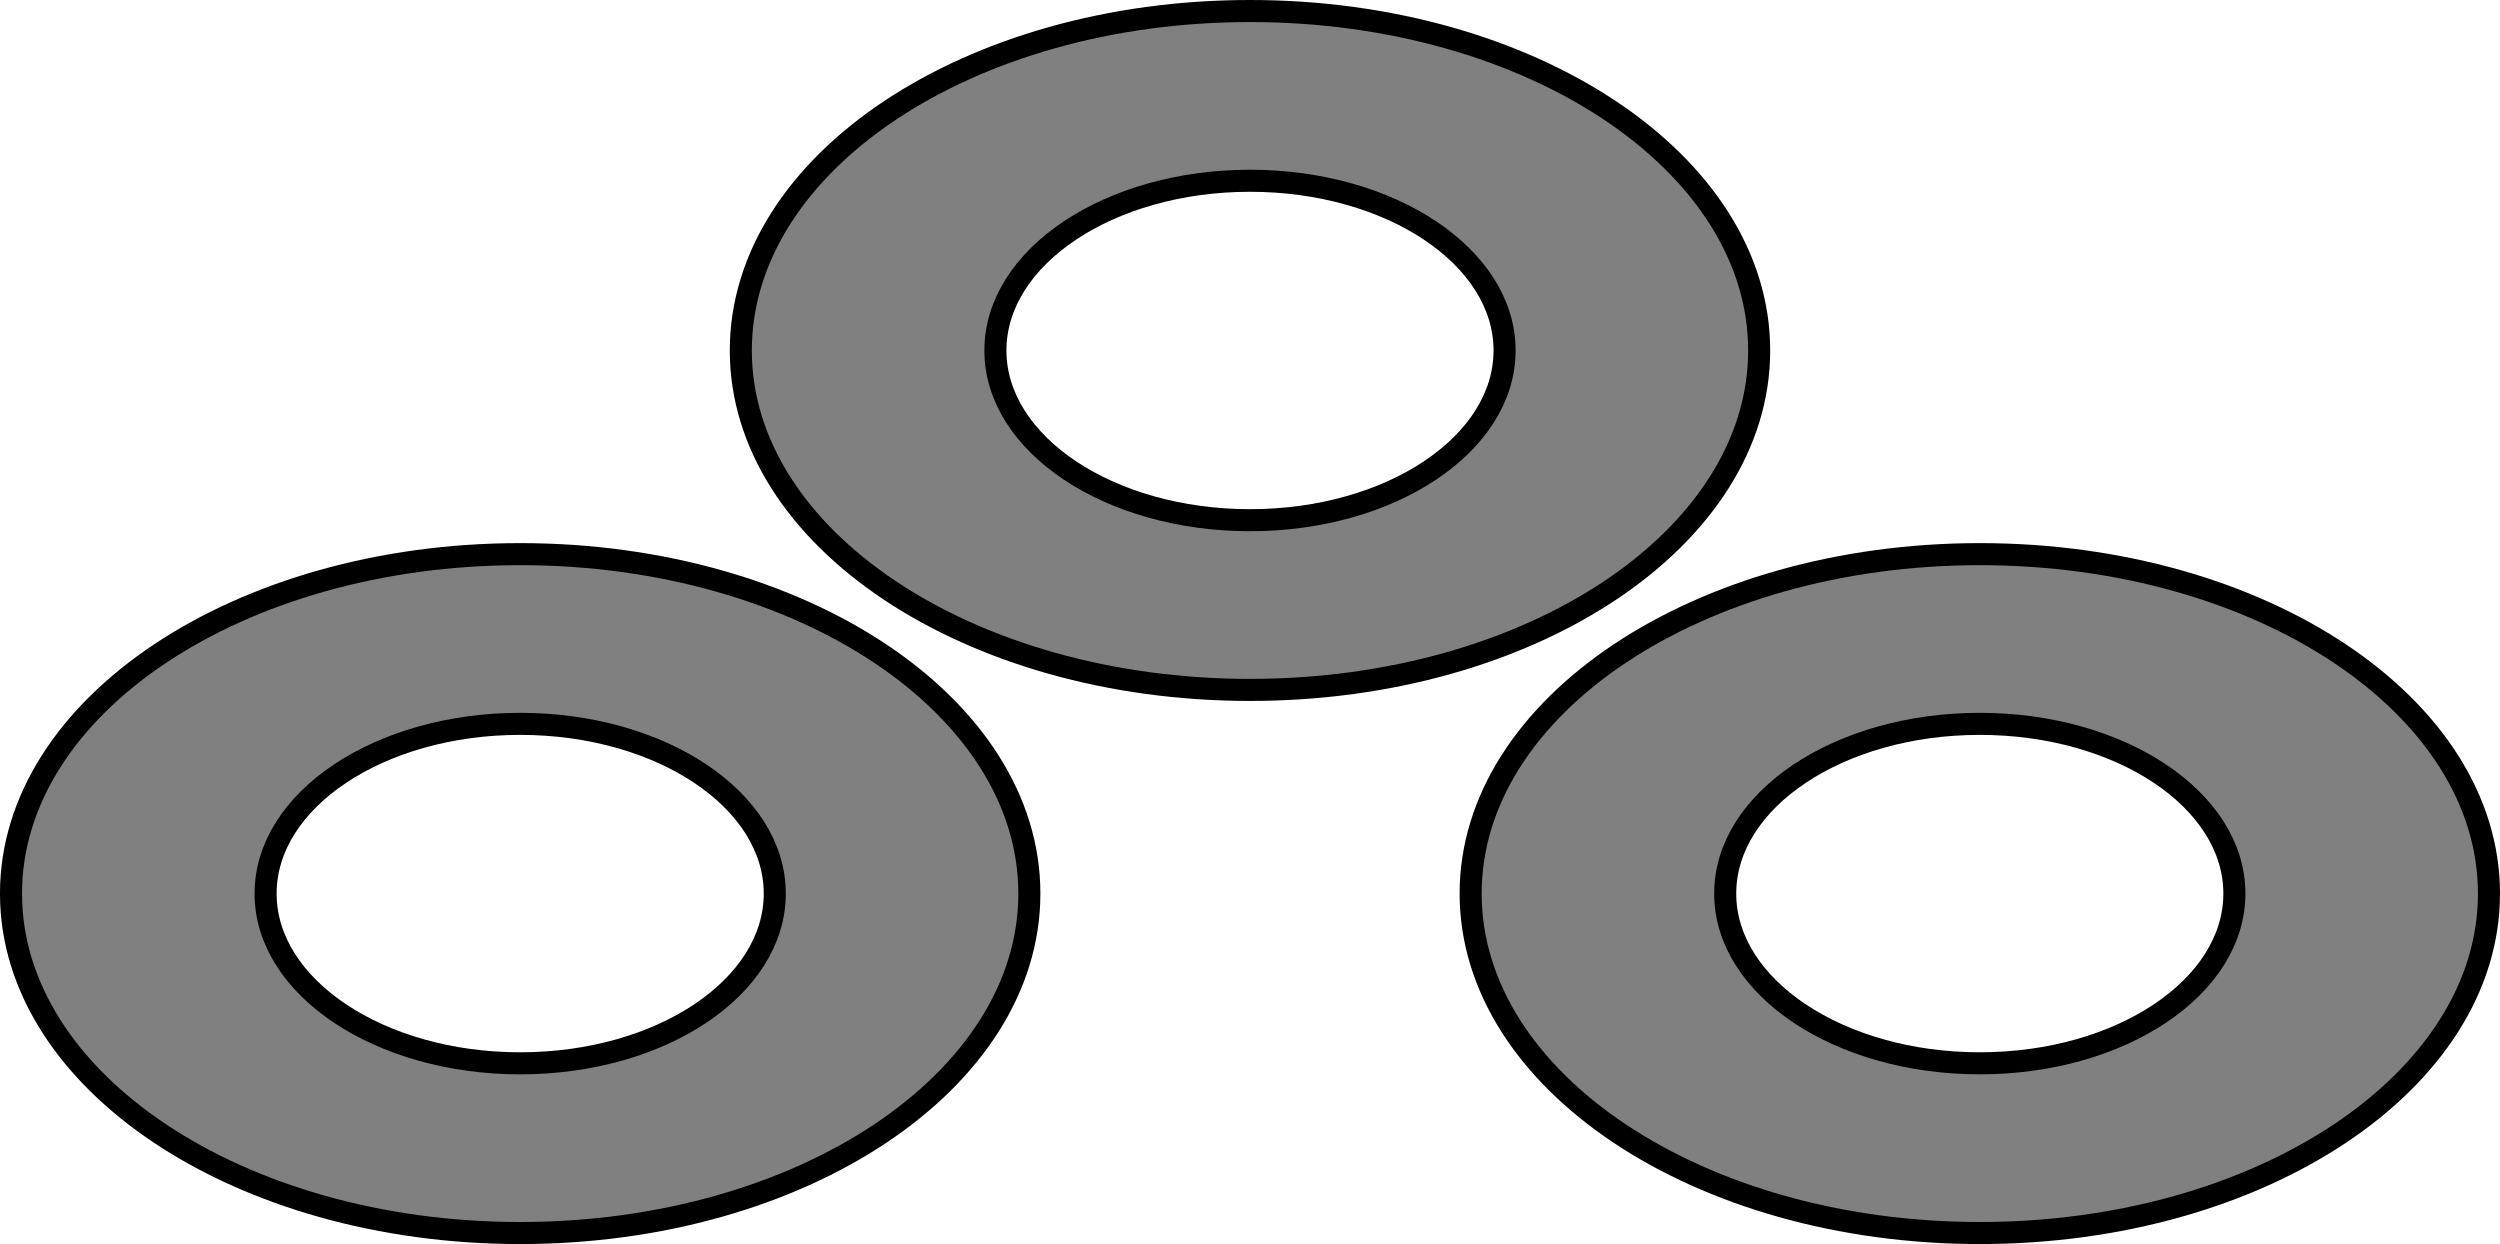
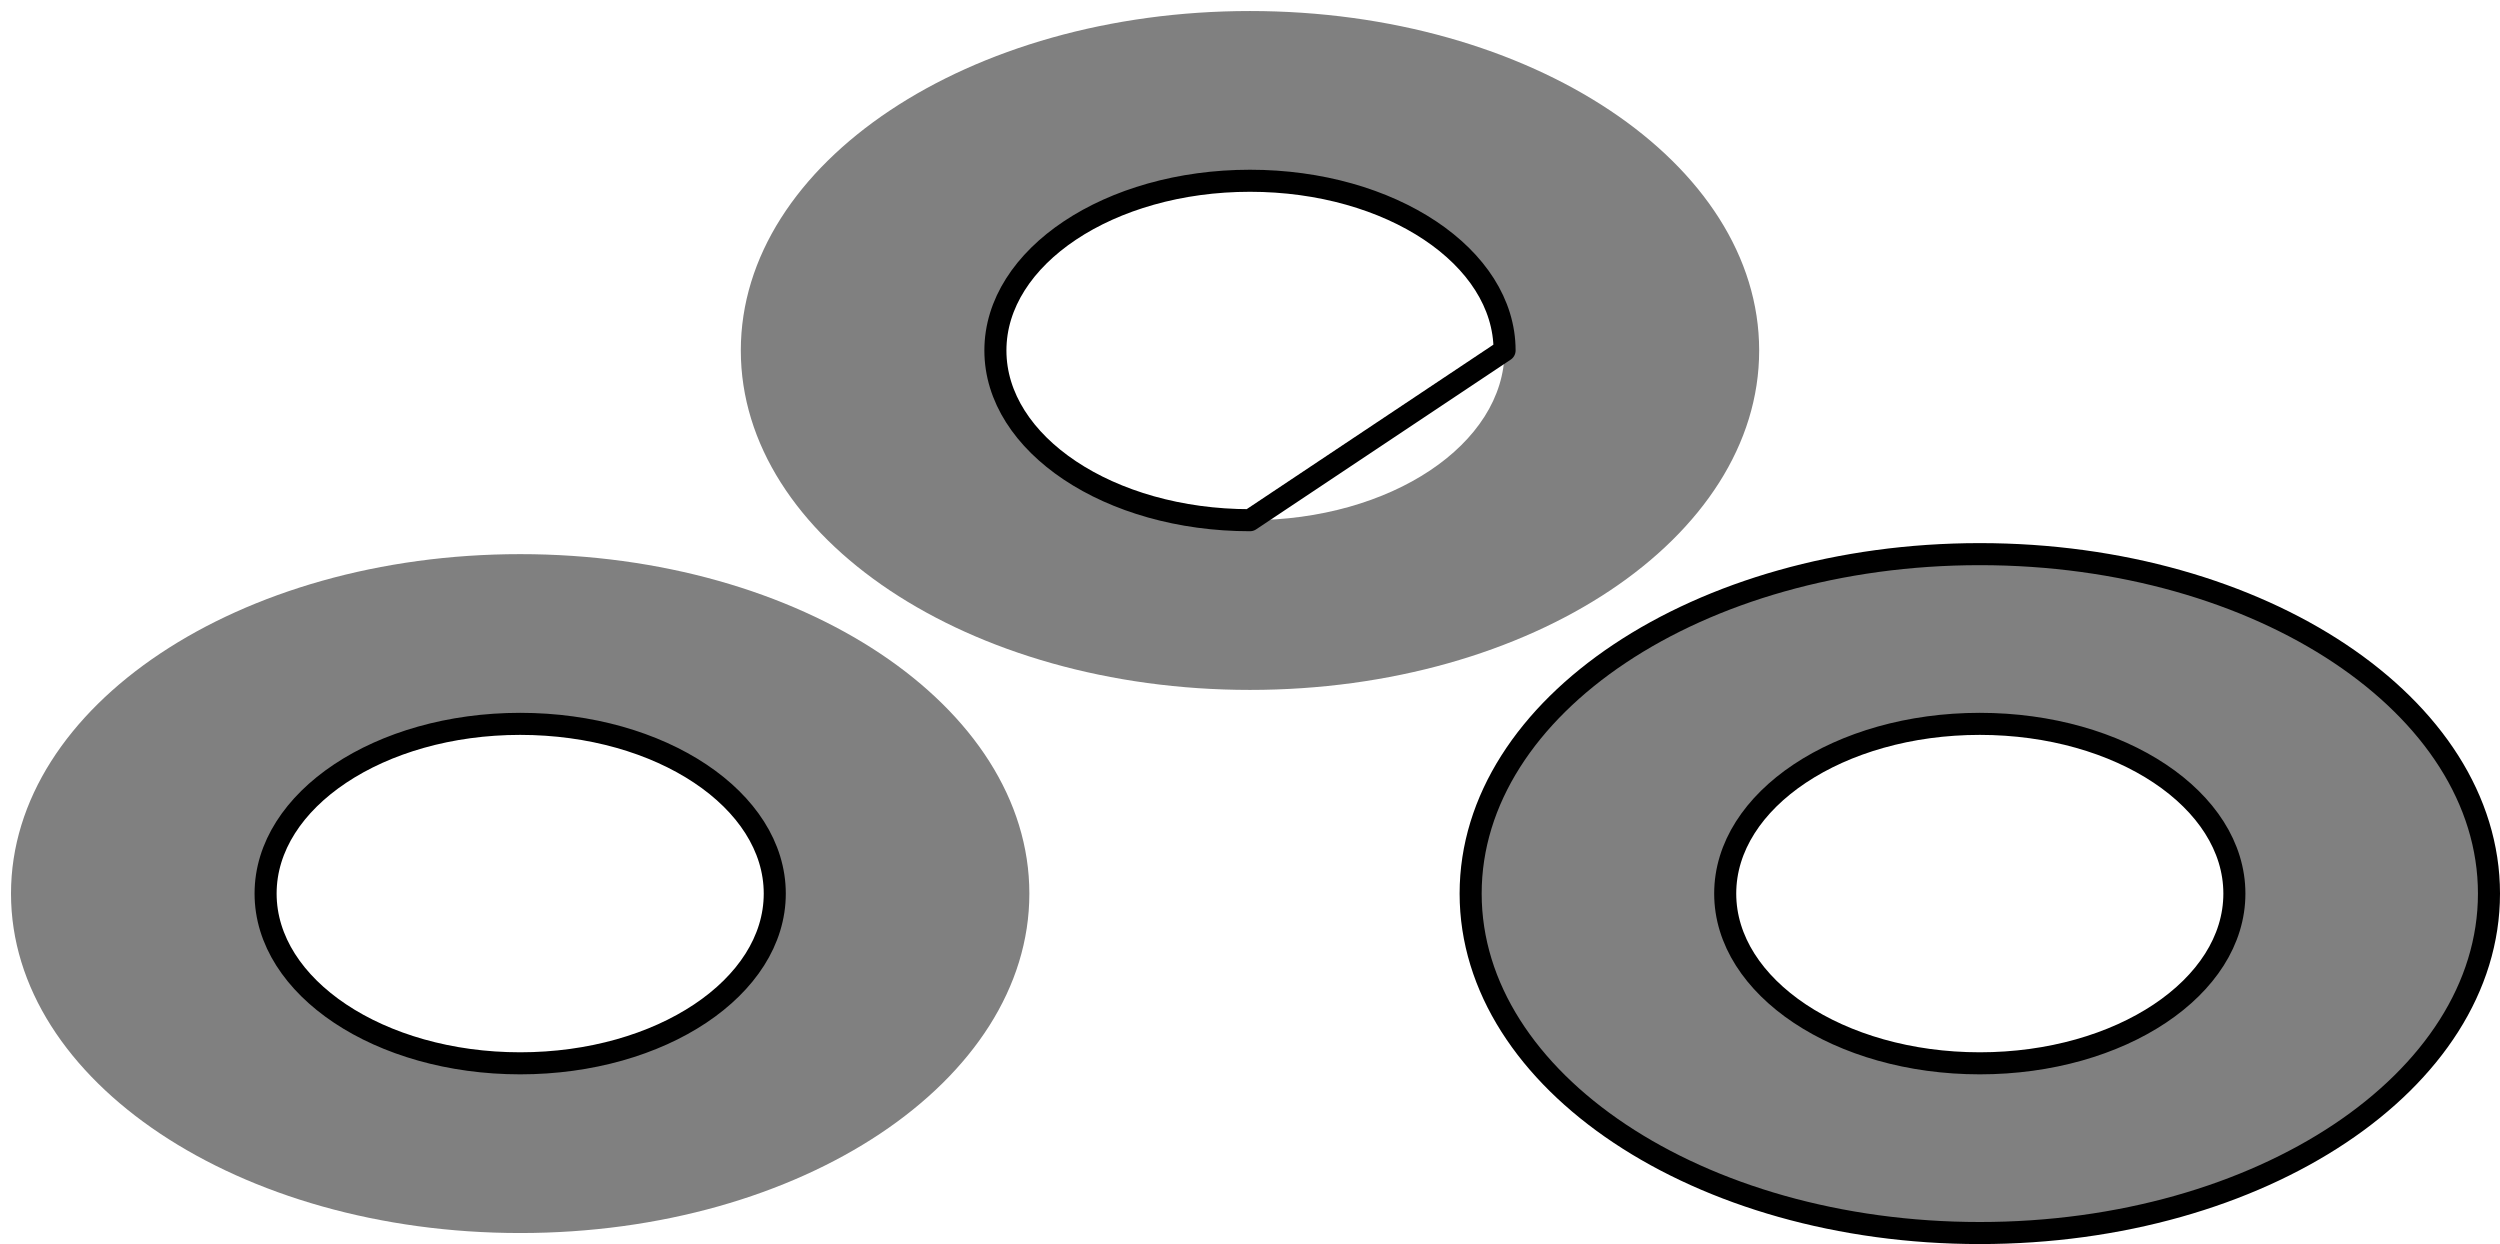
<svg xmlns="http://www.w3.org/2000/svg" height="56.634pt" version="1.1" viewBox="56.621 54.06 113.811 56.634" width="113.811pt">
  <g id="page1">
    <g transform="matrix(1 0 0 1 80.302 94.74)">
      <path d="M 23.18 0C 23.18 -8.534 12.802 -15.453 0 -15.453C -12.802 -15.453 -23.18 -8.534 -23.18 -0C -23.18 8.534 -12.802 15.453 0 15.453C 12.802 15.453 23.18 8.534 23.18 0ZM 11.59 0C 11.59 -4.267 6.401 -7.727 0 -7.727C -6.401 -7.727 -11.59 -4.267 -11.59 -0C -11.59 4.267 -6.401 7.727 0 7.727C 6.401 7.727 11.59 4.267 11.59 0Z" fill="#808080" fill-rule="evenodd" />
    </g>
    <g transform="matrix(1 0 0 1 80.302 94.74)">
-       <path d="M 23.18 0C 23.18 -8.534 12.802 -15.453 0 -15.453C -12.802 -15.453 -23.18 -8.534 -23.18 -0C -23.18 8.534 -12.802 15.453 0 15.453C 12.802 15.453 23.18 8.534 23.18 0Z" fill="none" stroke="#000000" stroke-linecap="round" stroke-linejoin="round" stroke-miterlimit="10.037" stroke-width="1.004" />
-     </g>
+       </g>
    <g transform="matrix(1 0 0 1 80.302 94.74)">
      <path d="M 11.59 0C 11.59 -4.267 6.401 -7.727 0 -7.727C -6.401 -7.727 -11.59 -4.267 -11.59 -0C -11.59 4.267 -6.401 7.727 0 7.727C 6.401 7.727 11.59 4.267 11.59 0Z" fill="none" stroke="#000000" stroke-linecap="round" stroke-linejoin="round" stroke-miterlimit="10.037" stroke-width="1.004" />
    </g>
    <g transform="matrix(1 0 0 1 80.302 94.74)">
      <path d="M 56.404 -24.725C 56.404 -33.259 46.026 -40.178 33.224 -40.178C 20.422 -40.178 10.044 -33.259 10.044 -24.725C 10.044 -16.19 20.422 -9.272 33.224 -9.272C 46.026 -9.272 56.404 -16.19 56.404 -24.725ZM 44.814 -24.725C 44.814 -28.992 39.625 -32.451 33.224 -32.451C 26.823 -32.451 21.634 -28.992 21.634 -24.725C 21.634 -20.458 26.823 -16.998 33.224 -16.998C 39.625 -16.998 44.814 -20.458 44.814 -24.725Z" fill="#808080" fill-rule="evenodd" />
    </g>
    <g transform="matrix(1 0 0 1 80.302 94.74)">
-       <path d="M 56.404 -24.725C 56.404 -33.259 46.026 -40.178 33.224 -40.178C 20.422 -40.178 10.044 -33.259 10.044 -24.725C 10.044 -16.19 20.422 -9.272 33.224 -9.272C 46.026 -9.272 56.404 -16.19 56.404 -24.725Z" fill="none" stroke="#000000" stroke-linecap="round" stroke-linejoin="round" stroke-miterlimit="10.037" stroke-width="1.004" />
-     </g>
+       </g>
    <g transform="matrix(1 0 0 1 80.302 94.74)">
-       <path d="M 44.814 -24.725C 44.814 -28.992 39.625 -32.451 33.224 -32.451C 26.823 -32.451 21.634 -28.992 21.634 -24.725C 21.634 -20.458 26.823 -16.998 33.224 -16.998C 39.625 -16.998 44.814 -20.458 44.814 -24.725Z" fill="none" stroke="#000000" stroke-linecap="round" stroke-linejoin="round" stroke-miterlimit="10.037" stroke-width="1.004" />
+       <path d="M 44.814 -24.725C 44.814 -28.992 39.625 -32.451 33.224 -32.451C 26.823 -32.451 21.634 -28.992 21.634 -24.725C 21.634 -20.458 26.823 -16.998 33.224 -16.998Z" fill="none" stroke="#000000" stroke-linecap="round" stroke-linejoin="round" stroke-miterlimit="10.037" stroke-width="1.004" />
    </g>
    <g transform="matrix(1 0 0 1 80.302 94.74)">
      <path d="M 89.628 0C 89.628 -8.534 79.25 -15.453 66.448 -15.453C 53.646 -15.453 43.269 -8.534 43.269 0C 43.269 8.534 53.646 15.453 66.448 15.453C 79.25 15.453 89.628 8.534 89.628 0ZM 78.038 0C 78.038 -4.267 72.849 -7.727 66.448 -7.727C 60.047 -7.727 54.858 -4.267 54.858 0C 54.858 4.267 60.047 7.727 66.448 7.727C 72.849 7.727 78.038 4.267 78.038 0Z" fill="#808080" fill-rule="evenodd" />
    </g>
    <g transform="matrix(1 0 0 1 80.302 94.74)">
      <path d="M 89.628 0C 89.628 -8.534 79.25 -15.453 66.448 -15.453C 53.646 -15.453 43.269 -8.534 43.269 0C 43.269 8.534 53.646 15.453 66.448 15.453C 79.25 15.453 89.628 8.534 89.628 0Z" fill="none" stroke="#000000" stroke-linecap="round" stroke-linejoin="round" stroke-miterlimit="10.037" stroke-width="1.004" />
    </g>
    <g transform="matrix(1 0 0 1 80.302 94.74)">
      <path d="M 78.038 0C 78.038 -4.267 72.849 -7.727 66.448 -7.727C 60.047 -7.727 54.858 -4.267 54.858 0C 54.858 4.267 60.047 7.727 66.448 7.727C 72.849 7.727 78.038 4.267 78.038 0Z" fill="none" stroke="#000000" stroke-linecap="round" stroke-linejoin="round" stroke-miterlimit="10.037" stroke-width="1.004" />
    </g>
  </g>
</svg>